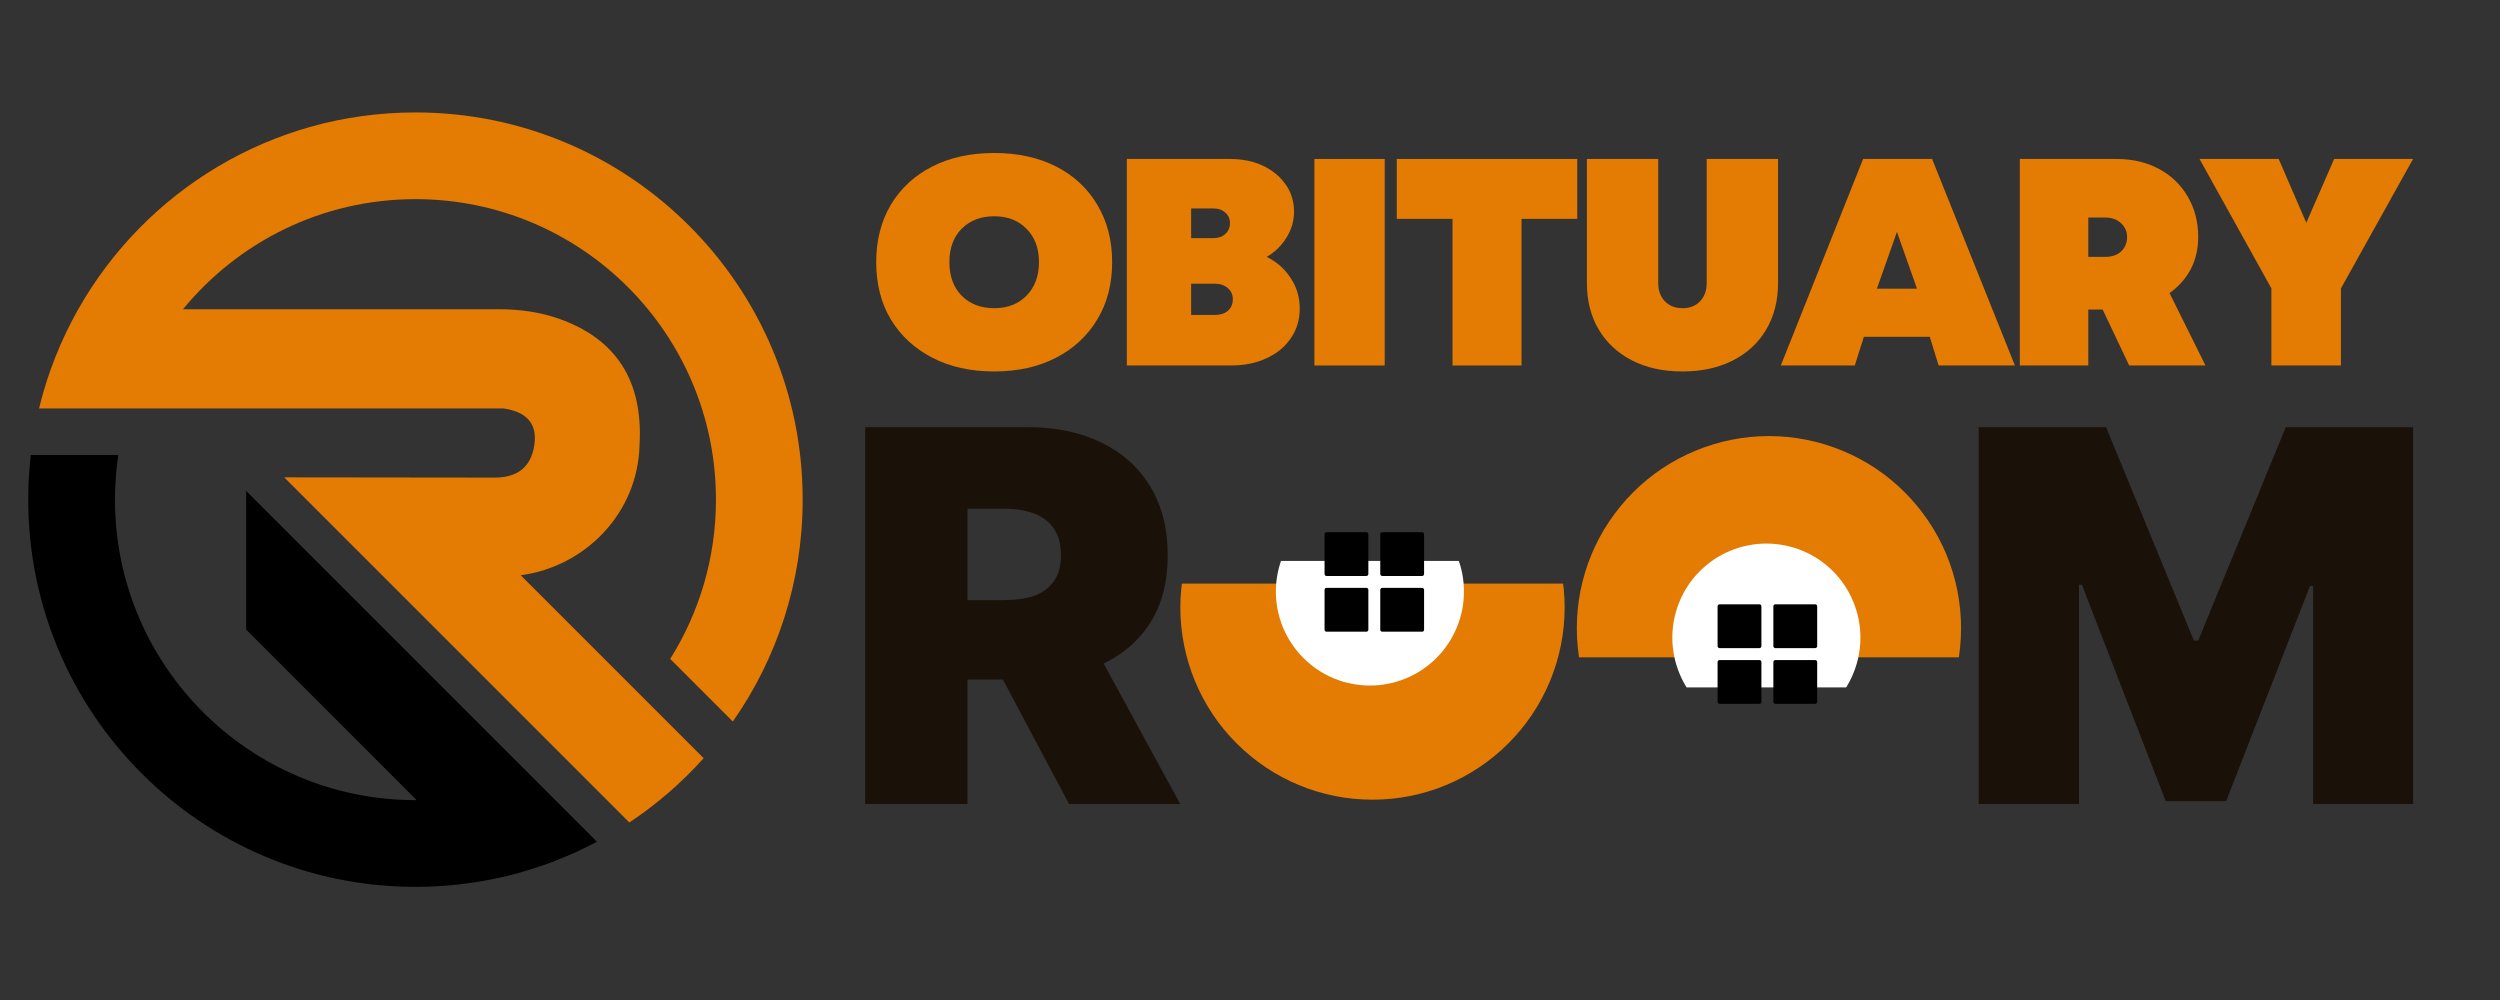
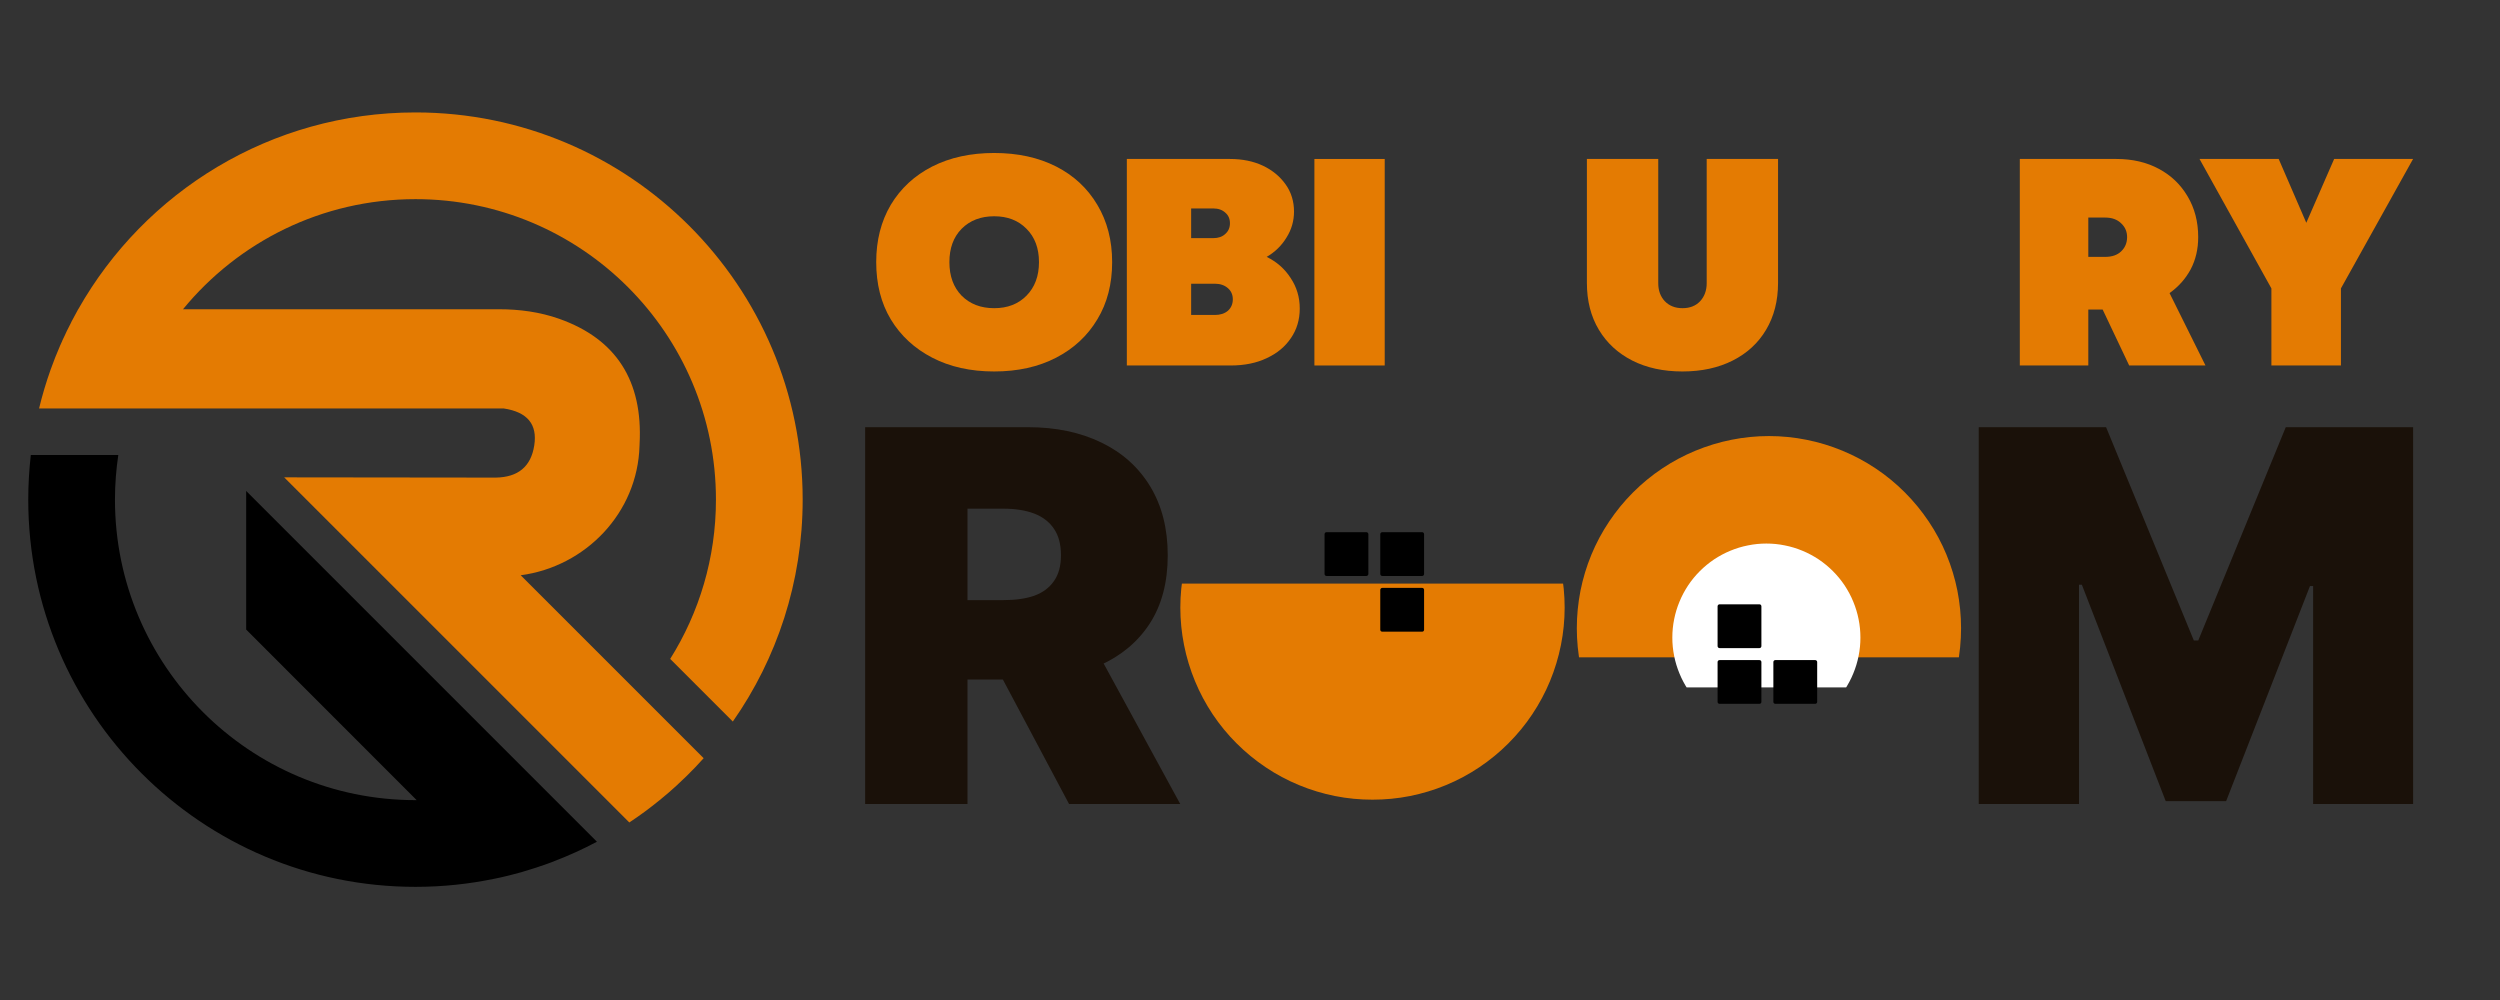
<svg xmlns="http://www.w3.org/2000/svg" width="200" zoomAndPan="magnify" viewBox="0 0 150 60" height="80" preserveAspectRatio="xMidYMid meet" version="1.0">
  <rect x="0" y="0" width="150" height="60" fill="#333333" stroke="none" />
  <defs>
    <g />
    <clipPath id="8b4411351b">
      <path d="M 2 6.75 L 48.168 6.75 L 48.168 50 L 2 50 Z M 2 6.75 " clip-rule="nonzero" />
    </clipPath>
    <clipPath id="dc72fcb62b">
      <path d="M 1.699 27 L 36 27 L 36 53.219 L 1.699 53.219 Z M 1.699 27 " clip-rule="nonzero" />
    </clipPath>
    <clipPath id="96b8aed6a1">
      <path d="M 94.609 26.164 L 117.84 26.164 L 117.84 39.441 L 94.609 39.441 Z M 94.609 26.164 " clip-rule="nonzero" />
    </clipPath>
    <clipPath id="50db391cb8">
      <path d="M 100.34 32.613 L 111.625 32.613 L 111.625 41.242 L 100.34 41.242 Z M 100.34 32.613 " clip-rule="nonzero" />
    </clipPath>
    <clipPath id="8ff8ebe5da">
      <path d="M 70.82 35.016 L 94 35.016 L 94 48 L 70.82 48 Z M 70.82 35.016 " clip-rule="nonzero" />
    </clipPath>
    <clipPath id="153158cdb2">
-       <path d="M 76.551 33.656 L 87.836 33.656 L 87.836 41.133 L 76.551 41.133 Z M 76.551 33.656 " clip-rule="nonzero" />
-     </clipPath>
+       </clipPath>
    <clipPath id="80bcf51f1f">
      <path d="M 103.055 36.258 L 106 36.258 L 106 39 L 103.055 39 Z M 103.055 36.258 " clip-rule="nonzero" />
    </clipPath>
    <clipPath id="1d5b3f4618">
-       <path d="M 106 36.258 L 109.031 36.258 L 109.031 39 L 106 39 Z M 106 36.258 " clip-rule="nonzero" />
-     </clipPath>
+       </clipPath>
    <clipPath id="2031de0011">
      <path d="M 103.055 39 L 106 39 L 106 42.23 L 103.055 42.23 Z M 103.055 39 " clip-rule="nonzero" />
    </clipPath>
    <clipPath id="95ba87cf7a">
      <path d="M 106 39 L 109.031 39 L 109.031 42.23 L 106 42.23 Z M 106 39 " clip-rule="nonzero" />
    </clipPath>
    <clipPath id="4fb5e45f1f">
      <path d="M 79.473 31.93 L 83 31.93 L 83 35 L 79.473 35 Z M 79.473 31.93 " clip-rule="nonzero" />
    </clipPath>
    <clipPath id="eb1ddaffac">
      <path d="M 82 31.93 L 85.445 31.93 L 85.445 35 L 82 35 Z M 82 31.93 " clip-rule="nonzero" />
    </clipPath>
    <clipPath id="d94a1996a6">
-       <path d="M 79.473 35 L 83 35 L 83 37.902 L 79.473 37.902 Z M 79.473 35 " clip-rule="nonzero" />
-     </clipPath>
+       </clipPath>
    <clipPath id="476486749f">
      <path d="M 82 35 L 85.445 35 L 85.445 37.902 L 82 37.902 Z M 82 35 " clip-rule="nonzero" />
    </clipPath>
  </defs>
  <g clip-path="url(#8b4411351b)">
    <path fill="#e47b02" d="M 43.969 43.293 C 46.609 39.523 48.16 34.93 48.16 29.977 C 48.16 17.145 37.758 6.746 24.93 6.746 C 16.25 6.746 8.684 11.504 4.695 18.555 L 4.691 18.555 C 4.664 18.605 4.641 18.656 4.609 18.707 C 4.531 18.852 4.449 19 4.371 19.148 C 4.352 19.184 4.332 19.215 4.316 19.25 L 4.312 19.254 C 4.285 19.309 4.262 19.363 4.234 19.418 C 4.156 19.566 4.078 19.719 4.004 19.871 C 3.965 19.957 3.926 20.039 3.887 20.125 C 3.836 20.23 3.781 20.336 3.734 20.445 L 3.738 20.445 C 3.703 20.523 3.668 20.602 3.633 20.68 L 3.621 20.703 C 3.41 21.188 3.215 21.68 3.035 22.184 C 2.766 22.941 2.535 23.715 2.344 24.508 L 30.227 24.508 C 31.645 24.723 32.254 25.461 32.055 26.727 C 31.859 27.992 31.09 28.633 29.75 28.656 L 17.051 28.641 L 37.758 49.348 C 38.375 48.941 38.969 48.504 39.539 48.039 L 39.551 48.031 C 39.934 47.723 40.305 47.402 40.664 47.07 L 40.664 47.066 C 40.84 46.906 41.012 46.742 41.184 46.574 L 41.211 46.547 C 41.559 46.207 41.895 45.855 42.219 45.492 L 31.242 34.516 C 35.141 33.996 38.258 30.77 38.371 26.75 C 38.371 26.715 38.371 26.684 38.375 26.648 C 38.582 22.844 36.969 20.336 33.543 19.125 C 32.391 18.719 31.168 18.555 29.945 18.555 L 10.98 18.555 C 14.289 14.523 19.305 11.949 24.93 11.949 C 34.887 11.949 42.957 20.02 42.957 29.977 C 42.957 33.488 41.949 36.766 40.211 39.535 L 43.969 43.293 " fill-opacity="1" fill-rule="nonzero" />
  </g>
  <g clip-path="url(#dc72fcb62b)">
    <path fill="#000000" d="M 30.602 52.512 C 30.828 52.453 31.055 52.395 31.281 52.332 C 31.32 52.32 31.363 52.305 31.406 52.293 C 31.598 52.238 31.789 52.18 31.98 52.117 C 32.043 52.098 32.105 52.078 32.164 52.059 C 32.379 51.988 32.594 51.914 32.805 51.84 C 32.863 51.82 32.918 51.797 32.977 51.777 C 33.062 51.746 33.145 51.715 33.227 51.684 L 33.227 51.68 C 34.117 51.34 34.98 50.949 35.816 50.504 L 14.77 29.457 L 14.77 37.773 L 25 48.008 C 24.977 48.008 24.953 48.008 24.93 48.008 C 14.969 48.008 6.898 39.934 6.898 29.977 C 6.898 29.066 6.969 28.172 7.098 27.301 L 1.848 27.301 C 1.75 28.18 1.695 29.07 1.695 29.977 C 1.695 42.809 12.098 53.211 24.93 53.211 C 26.57 53.211 28.168 53.039 29.711 52.715 L 29.715 52.715 C 29.953 52.668 30.191 52.613 30.426 52.555 C 30.484 52.539 30.543 52.527 30.602 52.512 " fill-opacity="1" fill-rule="nonzero" />
  </g>
  <g fill="#e47b02" fill-opacity="1">
    <g transform="translate(52.167, 21.929)">
      <g>
        <path d="M 7.484 0.359 C 6.066 0.359 4.828 0.082 3.766 -0.469 C 2.703 -1.02 1.875 -1.785 1.281 -2.766 C 0.695 -3.742 0.406 -4.891 0.406 -6.203 C 0.406 -7.504 0.695 -8.648 1.281 -9.641 C 1.875 -10.629 2.703 -11.395 3.766 -11.938 C 4.828 -12.477 6.066 -12.75 7.484 -12.75 C 8.898 -12.75 10.141 -12.477 11.203 -11.938 C 12.266 -11.395 13.086 -10.629 13.672 -9.641 C 14.266 -8.648 14.562 -7.504 14.562 -6.203 C 14.562 -4.891 14.266 -3.742 13.672 -2.766 C 13.086 -1.785 12.266 -1.02 11.203 -0.469 C 10.141 0.082 8.898 0.359 7.484 0.359 Z M 7.484 -3.438 C 8.285 -3.438 8.93 -3.688 9.422 -4.188 C 9.922 -4.695 10.172 -5.367 10.172 -6.203 C 10.172 -7.035 9.922 -7.703 9.422 -8.203 C 8.93 -8.703 8.285 -8.953 7.484 -8.953 C 6.68 -8.953 6.031 -8.703 5.531 -8.203 C 5.039 -7.703 4.797 -7.035 4.797 -6.203 C 4.797 -5.367 5.039 -4.695 5.531 -4.188 C 6.031 -3.688 6.68 -3.438 7.484 -3.438 Z M 7.484 -3.438 " />
      </g>
    </g>
  </g>
  <g fill="#e47b02" fill-opacity="1">
    <g transform="translate(66.641, 21.929)">
      <g>
        <path d="M 9.359 -6.516 C 9.961 -6.223 10.441 -5.801 10.797 -5.25 C 11.16 -4.707 11.344 -4.098 11.344 -3.422 C 11.344 -2.742 11.164 -2.148 10.812 -1.641 C 10.469 -1.129 9.984 -0.727 9.359 -0.438 C 8.742 -0.145 8.023 0 7.203 0 L 0.969 0 L 0.969 -12.391 L 7.156 -12.391 C 7.906 -12.391 8.566 -12.254 9.141 -11.984 C 9.711 -11.711 10.164 -11.336 10.5 -10.859 C 10.832 -10.391 11 -9.848 11 -9.234 C 11 -8.672 10.848 -8.148 10.547 -7.672 C 10.254 -7.191 9.859 -6.805 9.359 -6.516 Z M 7.156 -8.531 C 7.156 -8.801 7.062 -9.016 6.875 -9.172 C 6.695 -9.336 6.457 -9.422 6.156 -9.422 L 4.828 -9.422 L 4.828 -7.641 L 6.156 -7.641 C 6.457 -7.641 6.695 -7.723 6.875 -7.891 C 7.062 -8.055 7.156 -8.27 7.156 -8.531 Z M 6.25 -3.031 C 6.57 -3.031 6.832 -3.113 7.031 -3.281 C 7.227 -3.457 7.328 -3.688 7.328 -3.969 C 7.328 -4.25 7.227 -4.473 7.031 -4.641 C 6.832 -4.816 6.57 -4.906 6.25 -4.906 L 4.828 -4.906 L 4.828 -3.031 Z M 6.25 -3.031 " />
      </g>
    </g>
  </g>
  <g fill="#e47b02" fill-opacity="1">
    <g transform="translate(77.895, 21.929)">
      <g>
        <path d="M 0.969 0 L 0.969 -12.391 L 5.188 -12.391 L 5.188 0 Z M 0.969 0 " />
      </g>
    </g>
  </g>
  <g fill="#e47b02" fill-opacity="1">
    <g transform="translate(83.557, 21.929)">
      <g>
-         <path d="M 11.078 -12.391 L 11.078 -8.797 L 7.734 -8.797 L 7.734 0 L 3.594 0 L 3.594 -8.797 L 0.25 -8.797 L 0.25 -12.391 Z M 11.078 -12.391 " />
-       </g>
+         </g>
    </g>
  </g>
  <g fill="#e47b02" fill-opacity="1">
    <g transform="translate(94.386, 21.929)">
      <g>
        <path d="M 6.562 0.359 C 5.414 0.359 4.41 0.141 3.547 -0.297 C 2.691 -0.734 2.023 -1.348 1.547 -2.141 C 1.066 -2.941 0.828 -3.879 0.828 -4.953 L 0.828 -12.391 L 5.109 -12.391 L 5.109 -4.938 C 5.109 -4.5 5.238 -4.141 5.5 -3.859 C 5.77 -3.578 6.125 -3.438 6.562 -3.438 C 7.008 -3.438 7.363 -3.578 7.625 -3.859 C 7.883 -4.141 8.016 -4.5 8.016 -4.938 L 8.016 -12.391 L 12.297 -12.391 L 12.297 -4.953 C 12.297 -3.879 12.055 -2.941 11.578 -2.141 C 11.109 -1.348 10.441 -0.734 9.578 -0.297 C 8.711 0.141 7.707 0.359 6.562 0.359 Z M 6.562 0.359 " />
      </g>
    </g>
  </g>
  <g fill="#e47b02" fill-opacity="1">
    <g transform="translate(107.02, 21.929)">
      <g>
-         <path d="M 9.297 0 L 8.766 -1.719 L 4.812 -1.719 L 4.266 0 L -0.172 0 L 4.766 -12.391 L 8.906 -12.391 L 13.875 0 Z M 8 -4.609 L 6.797 -8.016 L 5.594 -4.609 Z M 8 -4.609 " />
-       </g>
+         </g>
    </g>
  </g>
  <g fill="#e47b02" fill-opacity="1">
    <g transform="translate(120.22, 21.929)">
      <g>
        <path d="M 7.531 0 L 5.938 -3.359 L 5.078 -3.359 L 5.078 0 L 0.969 0 L 0.969 -12.391 L 6.766 -12.391 C 7.734 -12.391 8.582 -12.191 9.312 -11.797 C 10.039 -11.41 10.613 -10.863 11.031 -10.156 C 11.457 -9.445 11.672 -8.629 11.672 -7.703 C 11.672 -6.984 11.52 -6.336 11.219 -5.766 C 10.914 -5.203 10.492 -4.727 9.953 -4.344 L 12.109 0 Z M 5.078 -8.875 L 5.078 -6.516 L 6.094 -6.516 C 6.5 -6.516 6.816 -6.625 7.047 -6.844 C 7.285 -7.07 7.406 -7.359 7.406 -7.703 C 7.406 -8.035 7.285 -8.312 7.047 -8.531 C 6.816 -8.758 6.5 -8.875 6.094 -8.875 Z M 5.078 -8.875 " />
      </g>
    </g>
  </g>
  <g fill="#e47b02" fill-opacity="1">
    <g transform="translate(131.987, 21.929)">
      <g>
        <path d="M 12.797 -12.391 L 8.469 -4.625 L 8.469 0 L 4.297 0 L 4.297 -4.625 L -0.016 -12.391 L 4.734 -12.391 L 6.391 -8.562 L 8.062 -12.391 Z M 12.797 -12.391 " />
      </g>
    </g>
  </g>
  <g clip-path="url(#96b8aed6a1)">
    <path fill="#e47b02" d="M 117.664 37.695 C 117.664 38.449 117.59 39.199 117.445 39.941 C 117.297 40.684 117.078 41.406 116.789 42.105 C 116.5 42.805 116.145 43.469 115.723 44.098 C 115.301 44.727 114.824 45.309 114.289 45.844 C 113.754 46.383 113.172 46.859 112.543 47.281 C 111.914 47.699 111.246 48.055 110.547 48.344 C 109.848 48.633 109.129 48.852 108.387 49 C 107.645 49.148 106.895 49.223 106.137 49.223 C 105.379 49.223 104.629 49.148 103.887 49 C 103.145 48.852 102.426 48.633 101.727 48.344 C 101.027 48.055 100.359 47.699 99.73 47.281 C 99.102 46.859 98.52 46.383 97.984 45.844 C 97.449 45.309 96.973 44.727 96.551 44.098 C 96.129 43.469 95.773 42.805 95.484 42.105 C 95.195 41.406 94.977 40.684 94.828 39.941 C 94.684 39.199 94.609 38.449 94.609 37.695 C 94.609 36.938 94.684 36.188 94.828 35.445 C 94.977 34.703 95.195 33.98 95.484 33.281 C 95.773 32.582 96.129 31.918 96.551 31.289 C 96.973 30.66 97.449 30.078 97.984 29.543 C 98.52 29.008 99.102 28.527 99.73 28.109 C 100.359 27.688 101.027 27.332 101.727 27.043 C 102.426 26.754 103.145 26.535 103.887 26.387 C 104.629 26.238 105.379 26.164 106.137 26.164 C 106.895 26.164 107.645 26.238 108.387 26.387 C 109.129 26.535 109.848 26.754 110.547 27.043 C 111.246 27.332 111.914 27.688 112.543 28.109 C 113.172 28.527 113.754 29.008 114.289 29.543 C 114.824 30.078 115.301 30.66 115.723 31.289 C 116.145 31.918 116.5 32.582 116.789 33.281 C 117.078 33.98 117.297 34.703 117.445 35.445 C 117.59 36.188 117.664 36.938 117.664 37.695 Z M 117.664 37.695 " fill-opacity="1" fill-rule="nonzero" />
  </g>
  <g clip-path="url(#50db391cb8)">
    <path fill="#ffffff" d="M 111.625 38.258 C 111.625 38.625 111.59 38.992 111.516 39.355 C 111.445 39.719 111.336 40.074 111.195 40.414 C 111.055 40.758 110.879 41.082 110.676 41.391 C 110.469 41.699 110.234 41.984 109.973 42.246 C 109.711 42.508 109.426 42.742 109.117 42.949 C 108.809 43.152 108.484 43.328 108.141 43.469 C 107.801 43.609 107.445 43.719 107.082 43.789 C 106.719 43.863 106.352 43.898 105.98 43.898 C 105.613 43.898 105.246 43.863 104.883 43.789 C 104.52 43.719 104.164 43.609 103.824 43.469 C 103.48 43.328 103.156 43.152 102.848 42.949 C 102.539 42.742 102.254 42.508 101.992 42.246 C 101.73 41.984 101.496 41.699 101.289 41.391 C 101.086 41.082 100.91 40.758 100.77 40.414 C 100.629 40.074 100.52 39.719 100.449 39.355 C 100.375 38.992 100.34 38.625 100.34 38.258 C 100.34 37.887 100.375 37.52 100.449 37.156 C 100.52 36.793 100.629 36.438 100.77 36.098 C 100.91 35.754 101.086 35.43 101.289 35.121 C 101.496 34.812 101.73 34.527 101.992 34.266 C 102.254 34.004 102.539 33.77 102.848 33.562 C 103.156 33.359 103.48 33.184 103.824 33.043 C 104.164 32.902 104.52 32.793 104.883 32.723 C 105.246 32.648 105.613 32.613 105.98 32.613 C 106.352 32.613 106.719 32.648 107.082 32.723 C 107.445 32.793 107.801 32.902 108.141 33.043 C 108.484 33.184 108.809 33.359 109.117 33.562 C 109.426 33.77 109.711 34.004 109.973 34.266 C 110.234 34.527 110.469 34.812 110.676 35.121 C 110.879 35.43 111.055 35.754 111.195 36.098 C 111.336 36.438 111.445 36.793 111.516 37.156 C 111.59 37.52 111.625 37.887 111.625 38.258 Z M 111.625 38.258 " fill-opacity="1" fill-rule="nonzero" />
  </g>
  <g clip-path="url(#8ff8ebe5da)">
    <path fill="#e47b02" d="M 93.879 36.453 C 93.879 37.211 93.805 37.961 93.656 38.703 C 93.508 39.445 93.289 40.168 93 40.867 C 92.711 41.566 92.355 42.23 91.934 42.859 C 91.516 43.488 91.035 44.07 90.5 44.605 C 89.965 45.141 89.383 45.617 88.754 46.039 C 88.125 46.461 87.461 46.816 86.762 47.105 C 86.062 47.395 85.34 47.613 84.598 47.762 C 83.855 47.91 83.105 47.98 82.348 47.98 C 81.594 47.98 80.844 47.91 80.102 47.762 C 79.359 47.613 78.637 47.395 77.938 47.105 C 77.238 46.816 76.574 46.461 75.945 46.039 C 75.316 45.617 74.734 45.141 74.199 44.605 C 73.66 44.07 73.184 43.488 72.762 42.859 C 72.344 42.23 71.988 41.566 71.699 40.867 C 71.41 40.168 71.191 39.445 71.043 38.703 C 70.895 37.961 70.82 37.211 70.82 36.453 C 70.82 35.695 70.895 34.945 71.043 34.203 C 71.191 33.461 71.41 32.742 71.699 32.043 C 71.988 31.344 72.344 30.68 72.762 30.047 C 73.184 29.418 73.66 28.836 74.199 28.301 C 74.734 27.766 75.316 27.289 75.945 26.867 C 76.574 26.449 77.238 26.094 77.938 25.801 C 78.637 25.512 79.359 25.293 80.102 25.145 C 80.844 25 81.594 24.926 82.348 24.926 C 83.105 24.926 83.855 25 84.598 25.145 C 85.34 25.293 86.062 25.512 86.762 25.801 C 87.461 26.094 88.125 26.449 88.754 26.867 C 89.383 27.289 89.965 27.766 90.5 28.301 C 91.035 28.836 91.516 29.418 91.934 30.047 C 92.355 30.68 92.711 31.344 93 32.043 C 93.289 32.742 93.508 33.461 93.656 34.203 C 93.805 34.945 93.879 35.695 93.879 36.453 Z M 93.879 36.453 " fill-opacity="1" fill-rule="nonzero" />
  </g>
  <g clip-path="url(#153158cdb2)">
    <path fill="#ffffff" d="M 87.836 35.492 C 87.836 35.863 87.801 36.23 87.73 36.594 C 87.656 36.957 87.551 37.309 87.406 37.652 C 87.266 37.992 87.094 38.316 86.887 38.625 C 86.68 38.934 86.445 39.219 86.184 39.48 C 85.922 39.742 85.637 39.977 85.328 40.184 C 85.023 40.391 84.695 40.562 84.355 40.703 C 84.012 40.848 83.66 40.953 83.297 41.023 C 82.934 41.098 82.566 41.133 82.195 41.133 C 81.824 41.133 81.457 41.098 81.094 41.023 C 80.73 40.953 80.379 40.848 80.035 40.703 C 79.695 40.562 79.367 40.391 79.059 40.184 C 78.754 39.977 78.469 39.742 78.207 39.48 C 77.941 39.219 77.711 38.934 77.504 38.625 C 77.297 38.316 77.125 37.992 76.98 37.652 C 76.84 37.309 76.734 36.957 76.66 36.594 C 76.59 36.23 76.551 35.863 76.551 35.492 C 76.551 35.121 76.59 34.754 76.66 34.391 C 76.734 34.027 76.84 33.676 76.98 33.332 C 77.125 32.988 77.297 32.664 77.504 32.355 C 77.711 32.047 77.941 31.762 78.207 31.5 C 78.469 31.238 78.754 31.004 79.059 30.801 C 79.367 30.594 79.695 30.422 80.035 30.277 C 80.379 30.137 80.73 30.031 81.094 29.957 C 81.457 29.887 81.824 29.848 82.195 29.848 C 82.566 29.848 82.934 29.887 83.297 29.957 C 83.66 30.031 84.012 30.137 84.355 30.277 C 84.695 30.422 85.023 30.594 85.328 30.801 C 85.637 31.004 85.922 31.238 86.184 31.5 C 86.445 31.762 86.68 32.047 86.887 32.355 C 87.094 32.664 87.266 32.988 87.406 33.332 C 87.551 33.676 87.656 34.027 87.73 34.391 C 87.801 34.754 87.836 35.121 87.836 35.492 Z M 87.836 35.492 " fill-opacity="1" fill-rule="nonzero" />
  </g>
  <g fill="#1a1109" fill-opacity="1">
    <g transform="translate(117.271, 48.24)">
      <g>
        <path d="M 1.453 -22.609 L 9.094 -22.609 L 14.359 -9.812 L 14.625 -9.812 L 19.875 -22.609 L 27.516 -22.609 L 27.516 0 L 21.516 0 L 21.516 -13.078 L 21.328 -13.078 L 16.297 -0.172 L 12.672 -0.172 L 7.641 -13.156 L 7.469 -13.156 L 7.469 0 L 1.453 0 Z M 1.453 -22.609 " />
      </g>
    </g>
  </g>
  <g fill="#1a1109" fill-opacity="1">
    <g transform="translate(50.455, 48.24)">
      <g>
        <path d="M 1.453 0 L 1.453 -22.609 L 11.219 -22.609 C 12.895 -22.609 14.363 -22.301 15.625 -21.688 C 16.883 -21.082 17.863 -20.203 18.562 -19.047 C 19.258 -17.898 19.609 -16.523 19.609 -14.922 C 19.609 -13.305 19.25 -11.941 18.531 -10.828 C 17.812 -9.723 16.805 -8.883 15.516 -8.312 C 14.223 -7.75 12.719 -7.469 11 -7.469 L 5.172 -7.469 L 5.172 -12.234 L 9.766 -12.234 C 10.484 -12.234 11.098 -12.32 11.609 -12.5 C 12.117 -12.688 12.508 -12.977 12.781 -13.375 C 13.062 -13.77 13.203 -14.285 13.203 -14.922 C 13.203 -15.578 13.062 -16.109 12.781 -16.516 C 12.508 -16.922 12.117 -17.223 11.609 -17.422 C 11.098 -17.617 10.484 -17.719 9.766 -17.719 L 7.594 -17.719 L 7.594 0 Z M 14.703 -10.375 L 20.359 0 L 13.688 0 L 8.172 -10.375 Z M 14.703 -10.375 " />
      </g>
    </g>
  </g>
  <g clip-path="url(#80bcf51f1f)">
    <path fill="#000000" d="M 105.566 36.258 L 103.176 36.258 C 103.109 36.258 103.055 36.312 103.055 36.379 L 103.055 38.766 C 103.055 38.832 103.109 38.887 103.176 38.887 L 105.566 38.887 C 105.633 38.887 105.684 38.832 105.684 38.766 L 105.684 36.379 C 105.684 36.312 105.633 36.258 105.566 36.258 Z M 105.566 36.258 " fill-opacity="1" fill-rule="nonzero" />
  </g>
  <g clip-path="url(#1d5b3f4618)">
    <path fill="#000000" d="M 108.91 36.258 L 106.52 36.258 C 106.453 36.258 106.402 36.312 106.402 36.379 L 106.402 38.766 C 106.402 38.832 106.453 38.887 106.52 38.887 L 108.91 38.887 C 108.977 38.887 109.031 38.832 109.031 38.766 L 109.031 36.379 C 109.031 36.312 108.977 36.258 108.91 36.258 Z M 108.91 36.258 " fill-opacity="1" fill-rule="nonzero" />
  </g>
  <g clip-path="url(#2031de0011)">
    <path fill="#000000" d="M 105.566 39.605 L 103.176 39.605 C 103.109 39.605 103.055 39.656 103.055 39.723 L 103.055 42.113 C 103.055 42.18 103.109 42.23 103.176 42.23 L 105.566 42.23 C 105.633 42.23 105.684 42.18 105.684 42.113 L 105.684 39.723 C 105.684 39.656 105.633 39.605 105.566 39.605 Z M 105.566 39.605 " fill-opacity="1" fill-rule="nonzero" />
  </g>
  <g clip-path="url(#95ba87cf7a)">
    <path fill="#000000" d="M 108.91 39.605 L 106.52 39.605 C 106.453 39.605 106.402 39.656 106.402 39.723 L 106.402 42.113 C 106.402 42.18 106.453 42.23 106.52 42.23 L 108.91 42.23 C 108.977 42.23 109.031 42.18 109.031 42.113 L 109.031 39.723 C 109.031 39.656 108.977 39.605 108.91 39.605 Z M 108.91 39.605 " fill-opacity="1" fill-rule="nonzero" />
  </g>
  <g clip-path="url(#4fb5e45f1f)">
    <path fill="#000000" d="M 81.98 31.93 L 79.59 31.93 C 79.527 31.93 79.473 31.984 79.473 32.051 L 79.473 34.438 C 79.473 34.504 79.527 34.559 79.59 34.559 L 81.98 34.559 C 82.047 34.559 82.102 34.504 82.102 34.438 L 82.102 32.051 C 82.102 31.984 82.047 31.93 81.98 31.93 Z M 81.98 31.93 " fill-opacity="1" fill-rule="nonzero" />
  </g>
  <g clip-path="url(#eb1ddaffac)">
    <path fill="#000000" d="M 85.328 31.93 L 82.938 31.93 C 82.871 31.93 82.816 31.984 82.816 32.051 L 82.816 34.438 C 82.816 34.504 82.871 34.559 82.938 34.559 L 85.328 34.559 C 85.395 34.559 85.445 34.504 85.445 34.438 L 85.445 32.051 C 85.445 31.984 85.395 31.93 85.328 31.93 Z M 85.328 31.93 " fill-opacity="1" fill-rule="nonzero" />
  </g>
  <g clip-path="url(#d94a1996a6)">
    <path fill="#000000" d="M 81.98 35.273 L 79.59 35.273 C 79.527 35.273 79.473 35.328 79.473 35.395 L 79.473 37.785 C 79.473 37.852 79.527 37.902 79.59 37.902 L 81.98 37.902 C 82.047 37.902 82.102 37.852 82.102 37.785 L 82.102 35.395 C 82.102 35.328 82.047 35.273 81.98 35.273 Z M 81.98 35.273 " fill-opacity="1" fill-rule="nonzero" />
  </g>
  <g clip-path="url(#476486749f)">
    <path fill="#000000" d="M 85.328 35.273 L 82.938 35.273 C 82.871 35.273 82.816 35.328 82.816 35.395 L 82.816 37.785 C 82.816 37.852 82.871 37.902 82.938 37.902 L 85.328 37.902 C 85.395 37.902 85.445 37.852 85.445 37.785 L 85.445 35.395 C 85.445 35.328 85.395 35.273 85.328 35.273 Z M 85.328 35.273 " fill-opacity="1" fill-rule="nonzero" />
  </g>
</svg>